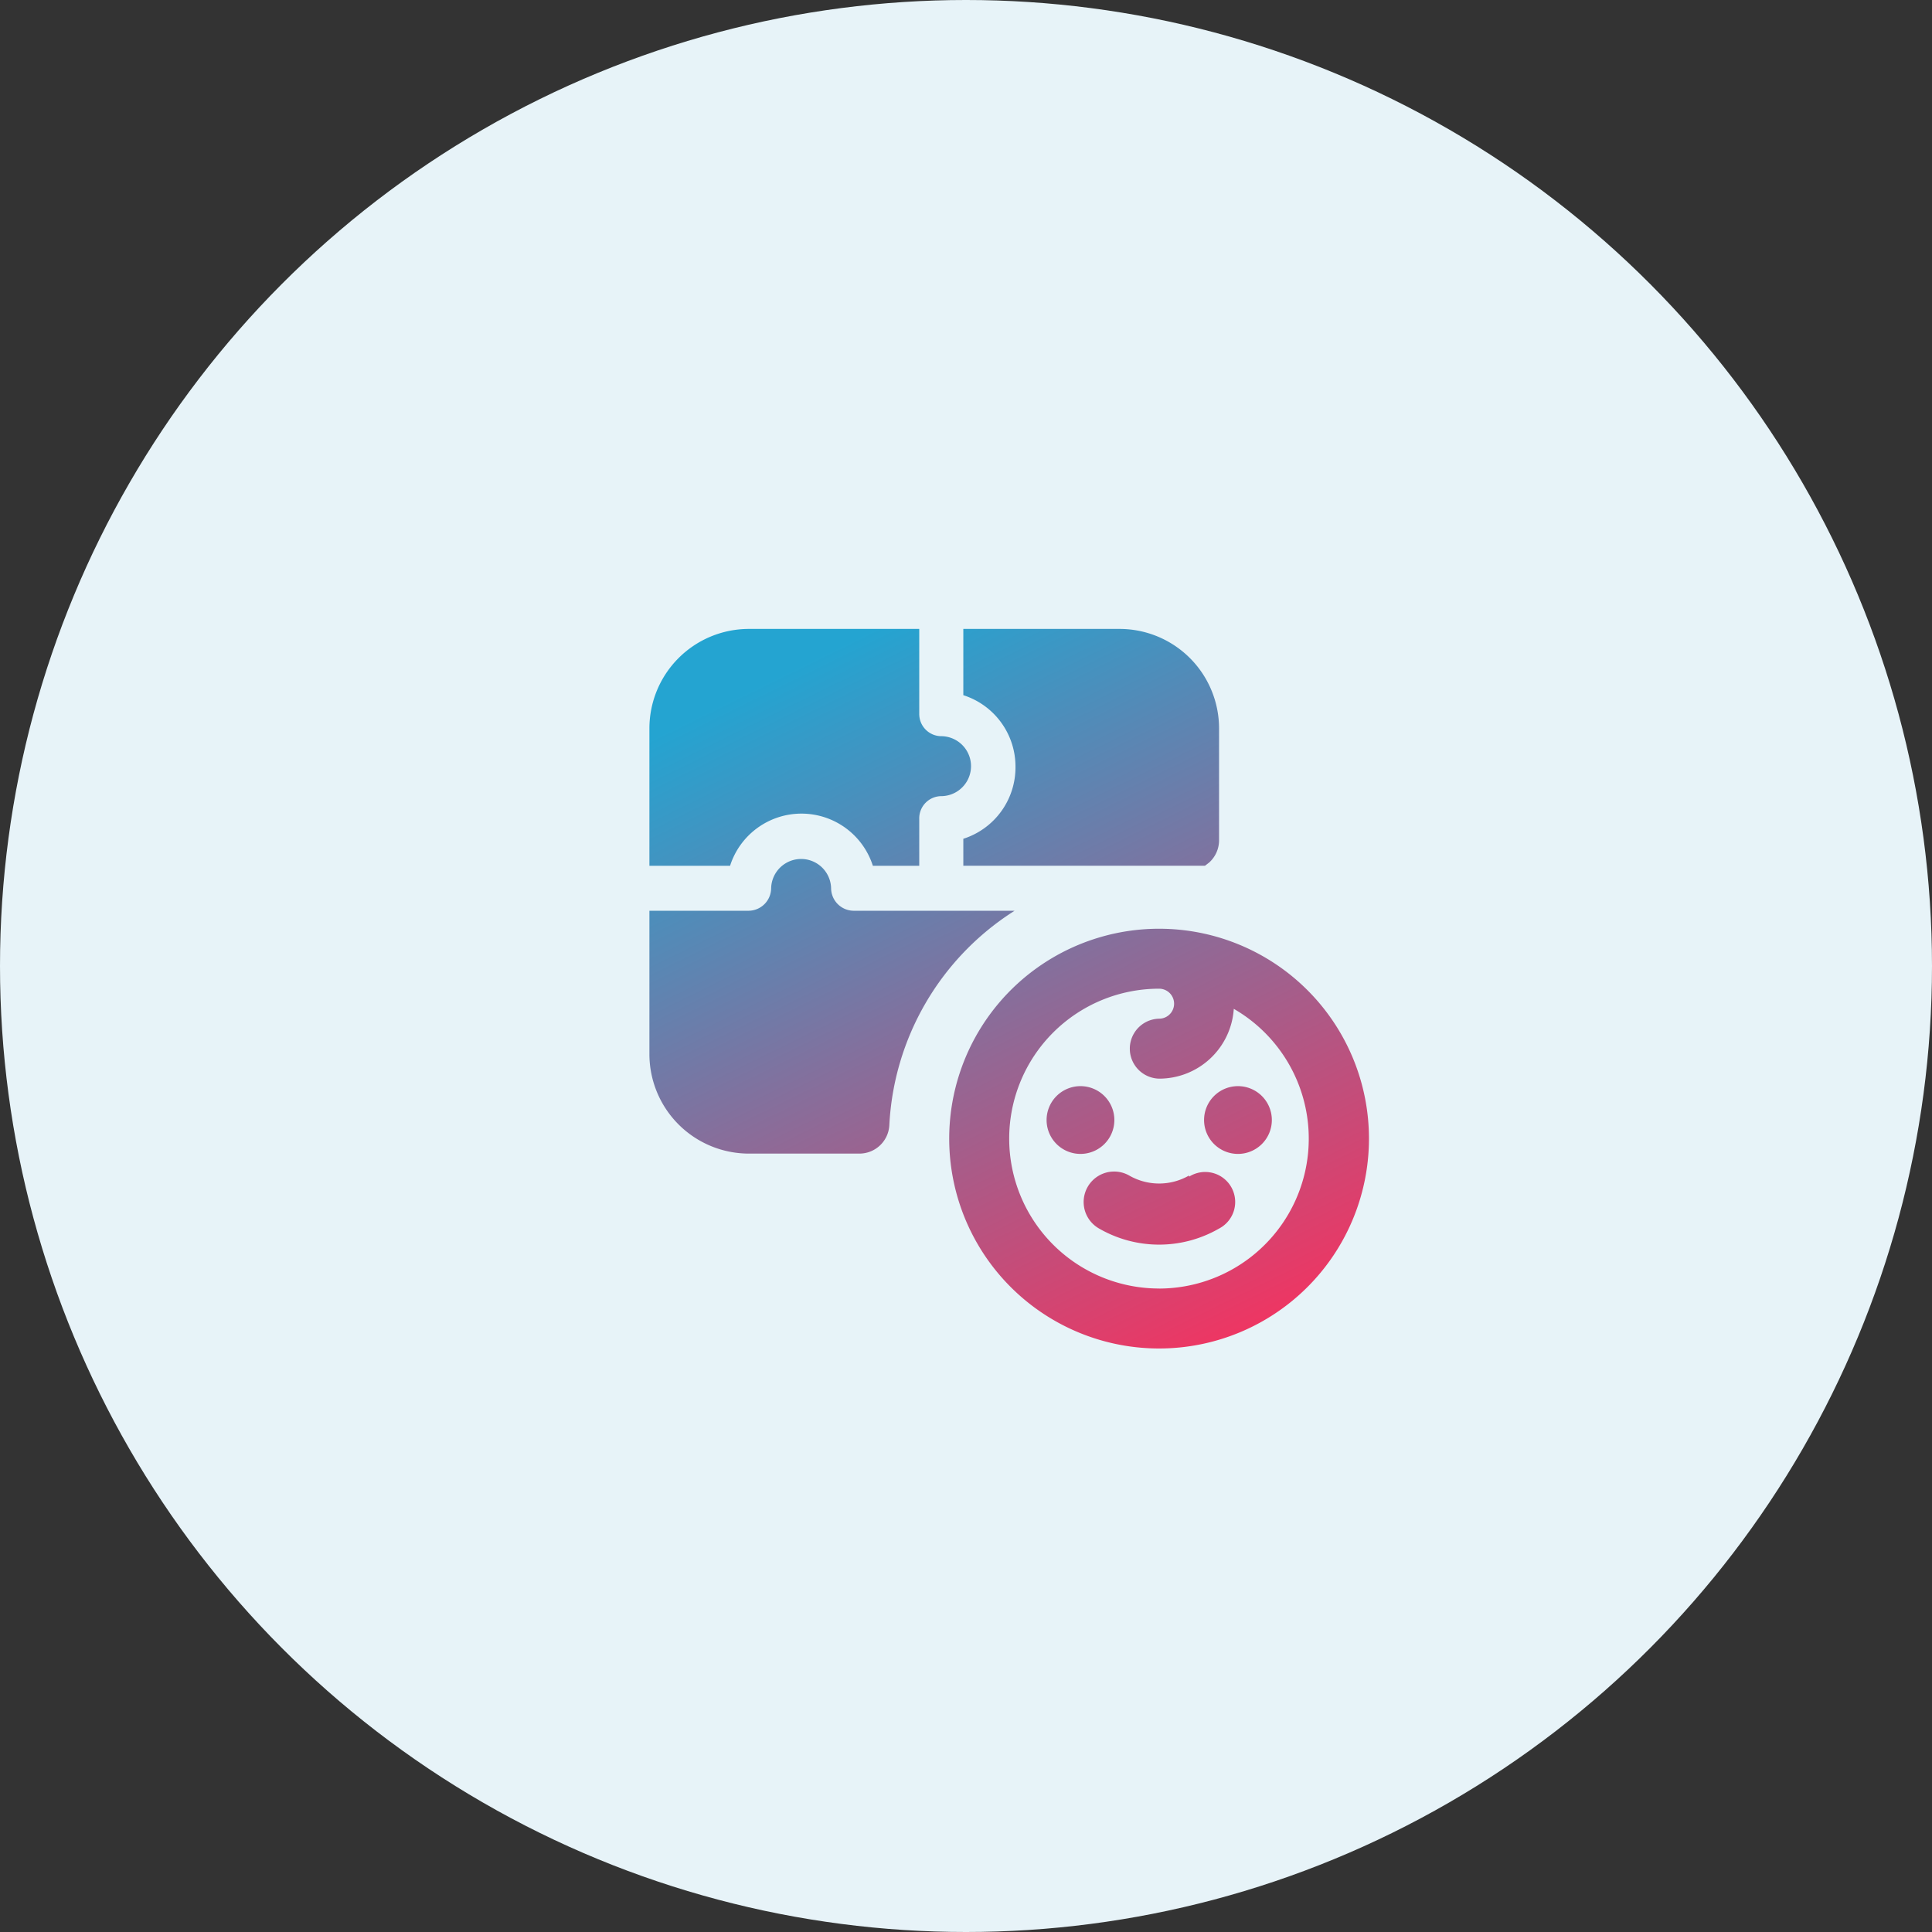
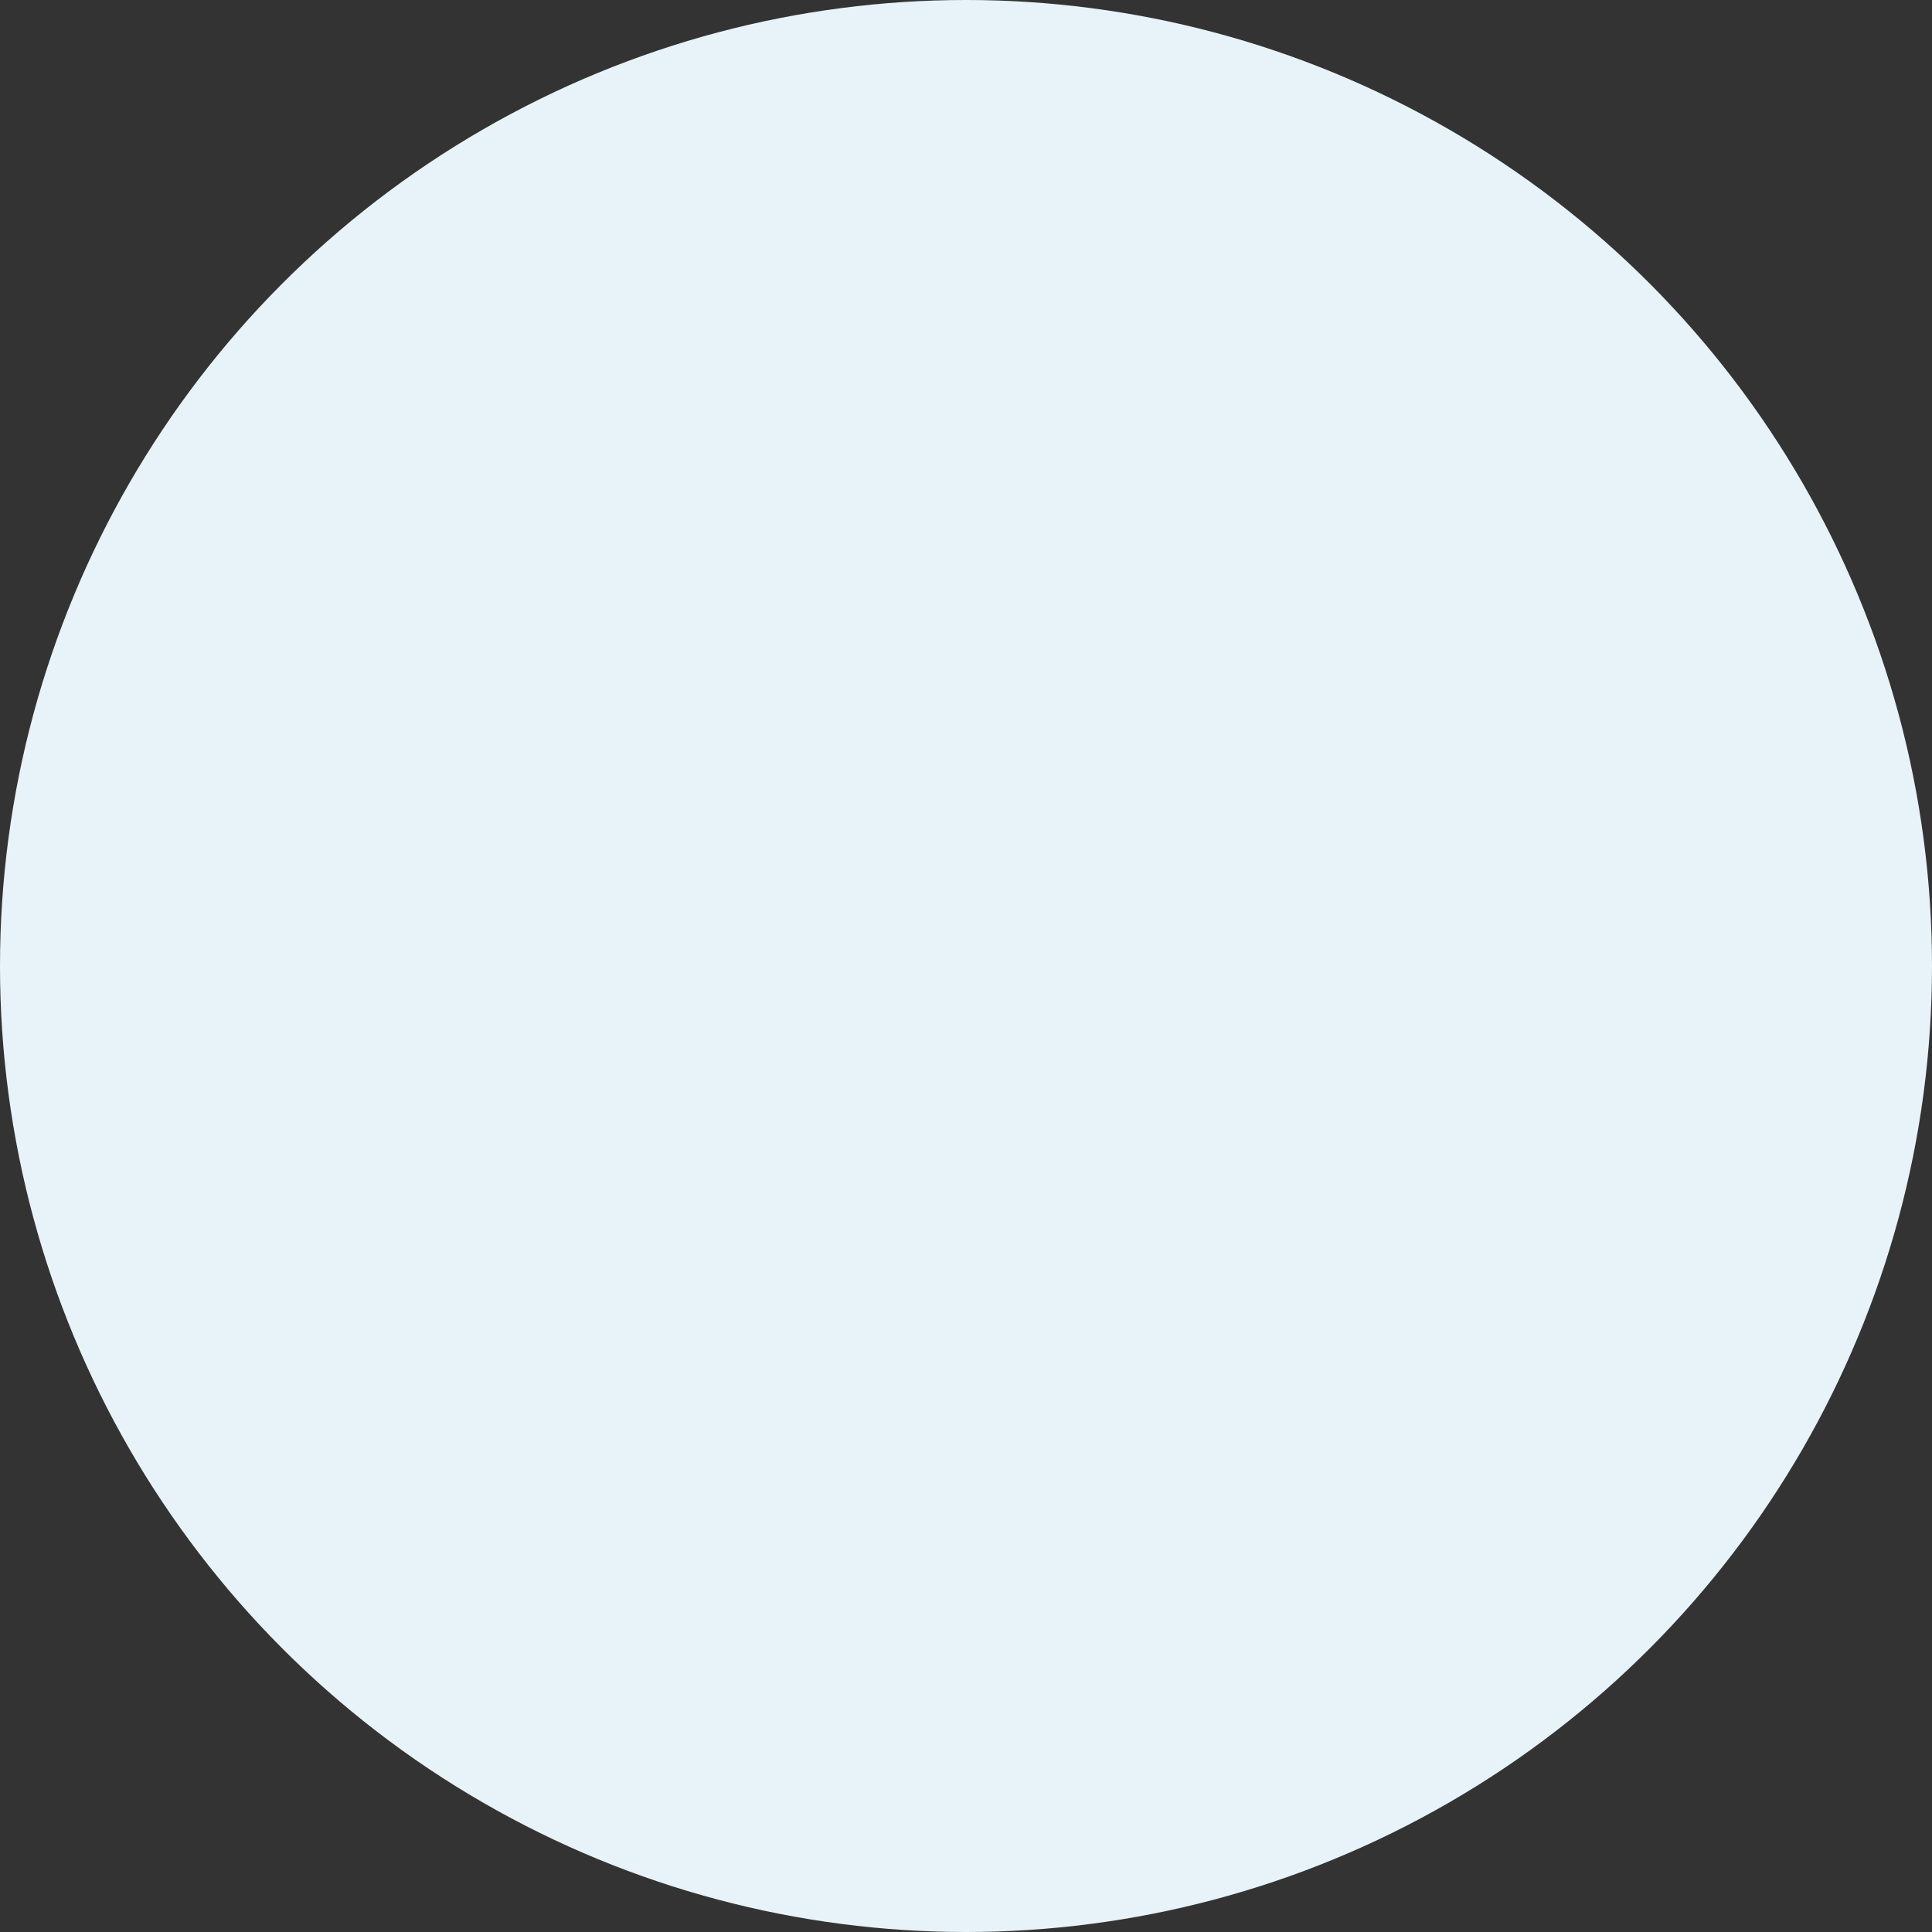
<svg xmlns="http://www.w3.org/2000/svg" width="119" height="119" viewBox="0 0 119 119">
  <rect x="0" y="0" width="119" height="119" fill="#333333" stroke="none" />
  <defs>
    <linearGradient id="linear-gradient" x1="0.318" x2="0.809" y2="1" gradientUnits="objectBoundingBox">
      <stop offset="0" stop-color="#24a4d1" />
      <stop offset="1" stop-color="#f13461" />
    </linearGradient>
  </defs>
  <g id="Group_10001" data-name="Group 10001" transform="translate(-893 -4854)">
    <circle id="Ellipse_3121" data-name="Ellipse 3121" cx="59.5" cy="59.5" r="59.5" transform="translate(893 4854)" fill="#e7f3f8" />
    <g id="ic_3_m9ui0kh9oiz3-fill" transform="translate(923 4882.738)">
      <g id="Group_9856" data-name="Group 9856" transform="translate(10 10)">
-         <path id="Path_10942" data-name="Path 10942" d="M41.394,28.467A12.927,12.927,0,1,0,54.32,41.394,12.927,12.927,0,0,0,41.394,28.467Zm0,22.16a9.233,9.233,0,0,1,0-18.467.923.923,0,0,1,0,1.847,1.847,1.847,0,0,0,0,3.693,4.6,4.6,0,0,0,4.6-4.3,9.233,9.233,0,0,1-4.6,17.23Zm1.847-6.962a3.693,3.693,0,0,1-3.693,0A1.877,1.877,0,1,0,37.7,46.934a7.387,7.387,0,0,0,7.387,0,1.847,1.847,0,1,0-1.847-3.195Zm.923-3.416a2.087,2.087,0,1,0,2.087-2.087,2.087,2.087,0,0,0-2.087,2.087m-9.7,0a2.087,2.087,0,1,0,2.087-2.087,2.087,2.087,0,0,0-2.087,2.087M32.548,18.476a4.617,4.617,0,0,1-3.213,4.45v1.662H44.219l.259-.2a1.847,1.847,0,0,0,.609-1.367V16.131A6.131,6.131,0,0,0,38.956,10H29.335v4.081A4.617,4.617,0,0,1,32.548,18.476Zm-.055,8.883H22.576a1.4,1.4,0,0,1-1.385-1.385,1.847,1.847,0,0,0-3.693,0,1.4,1.4,0,0,1-1.385,1.385H10v8.827a6.131,6.131,0,0,0,6.131,6.131h6.8a1.847,1.847,0,0,0,1.847-1.754A16.62,16.62,0,0,1,32.493,27.359Zm-13.13-5.983a4.617,4.617,0,0,1,4.4,3.213H26.62v-2.9A1.367,1.367,0,0,1,28.005,20.3a1.847,1.847,0,0,0,0-3.693,1.367,1.367,0,0,1-1.385-1.367V10H16.131A6.131,6.131,0,0,0,10,16.131v8.458h4.968A4.617,4.617,0,0,1,19.363,21.376Z" transform="translate(-10 -10)" fill-rule="evenodd" fill="url(#linear-gradient)" />
-       </g>
+         </g>
    </g>
  </g>
</svg>